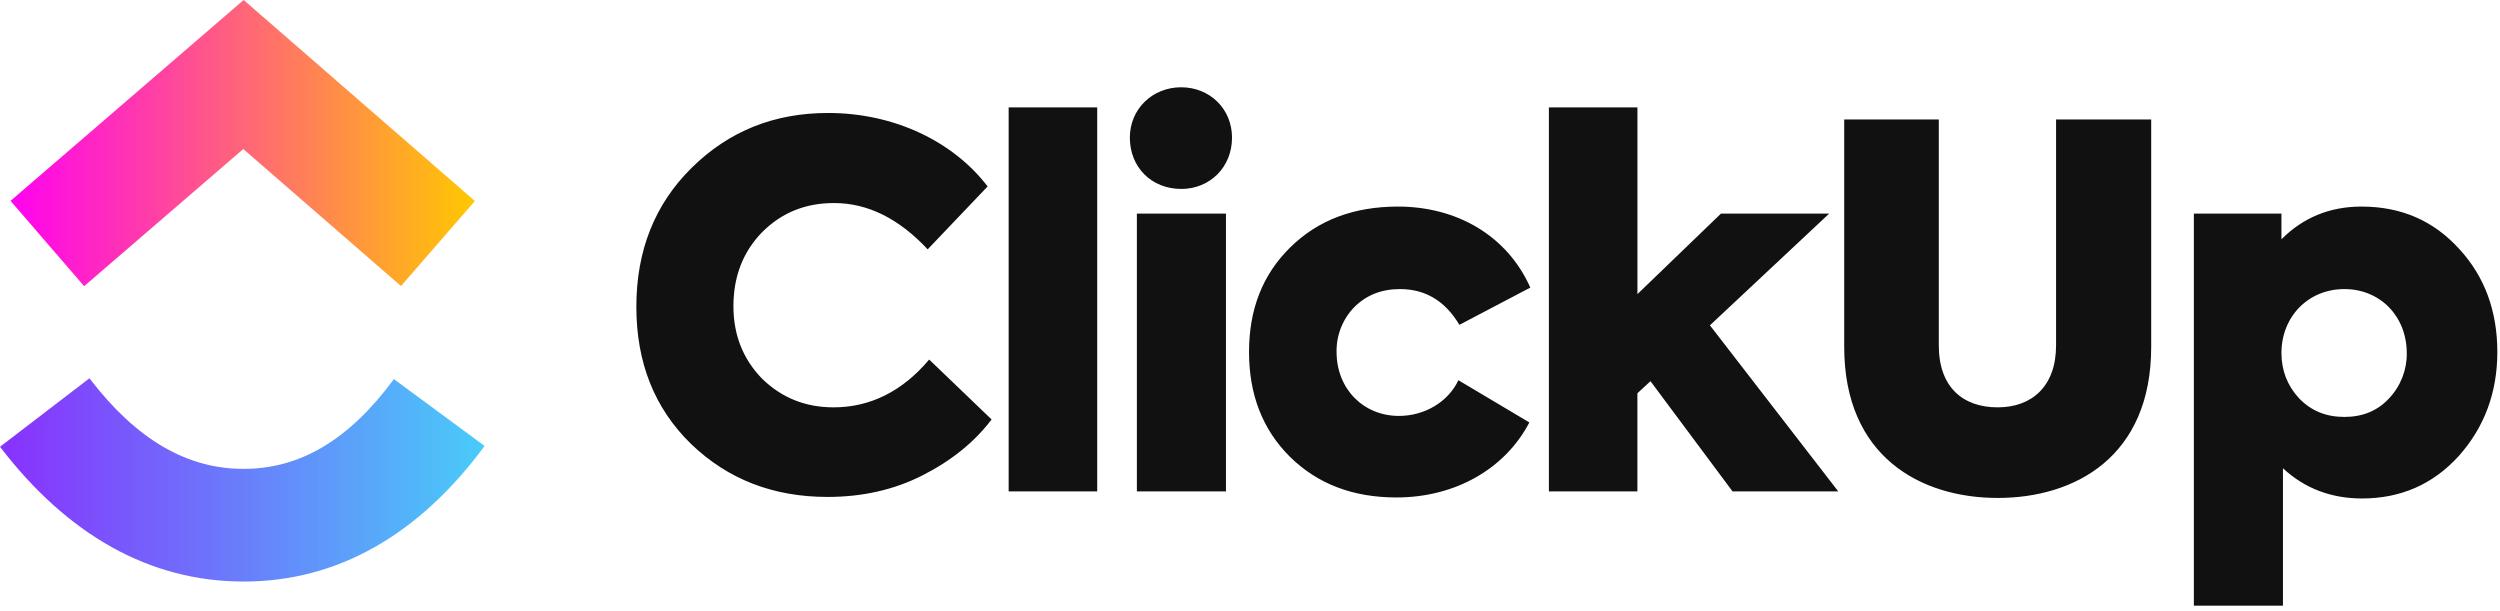
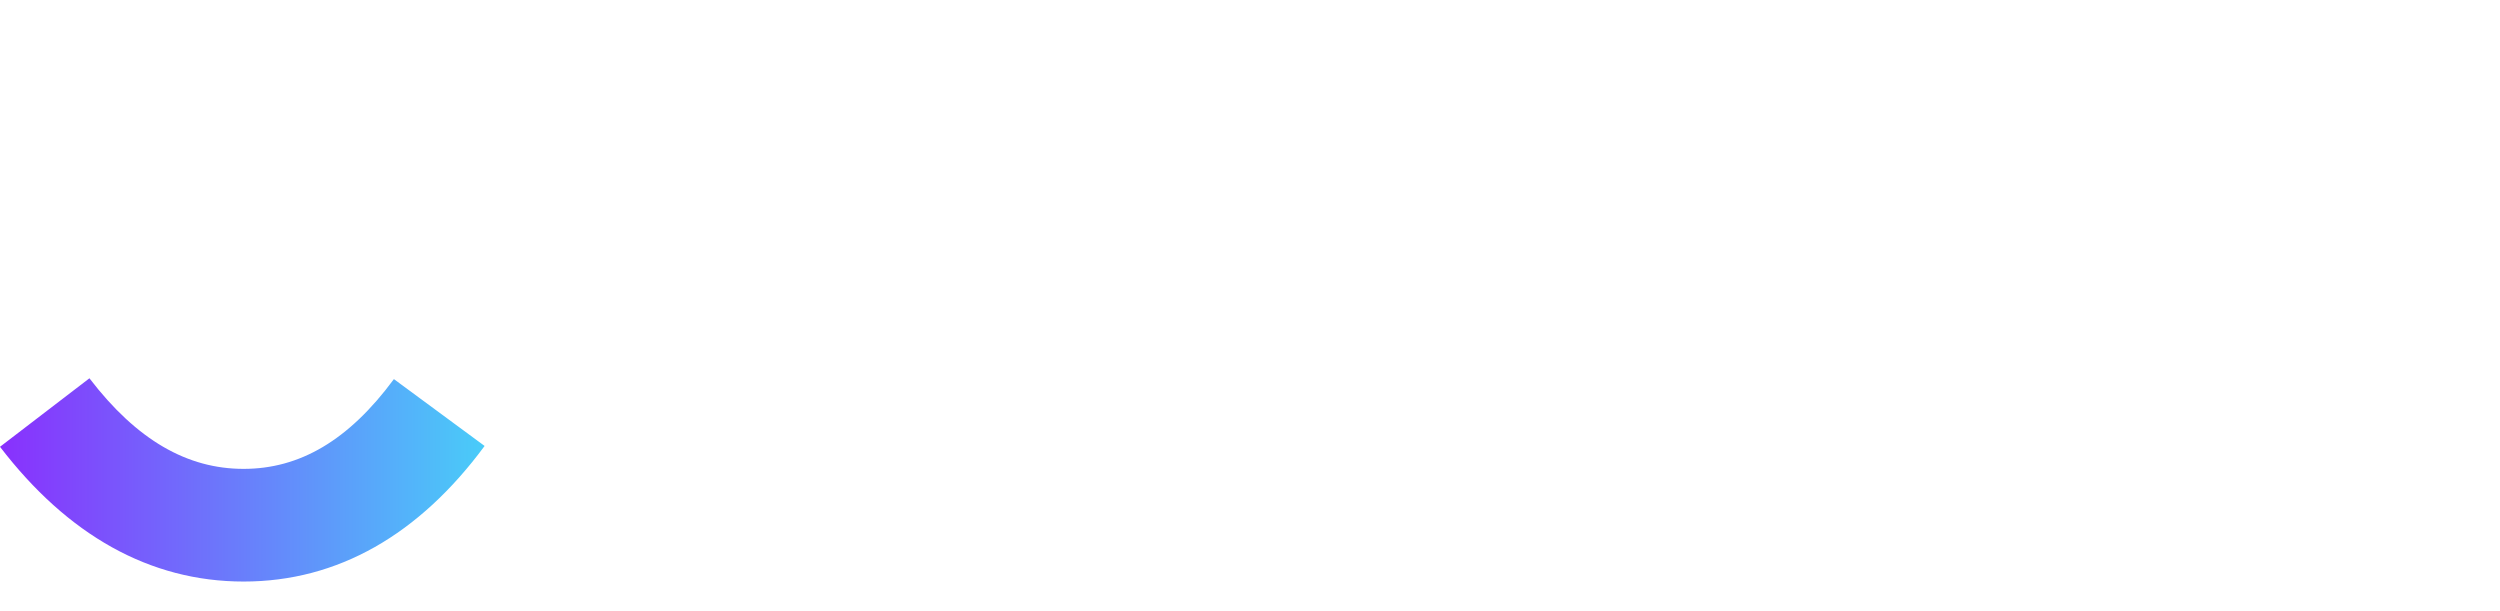
<svg xmlns="http://www.w3.org/2000/svg" width="180" height="44" viewBox="0 0 180 44" fill="none">
  <path d="M0 32.169L6.439 27.236C9.859 31.701 13.494 33.759 17.539 33.759C21.563 33.759 25.095 31.725 28.361 27.296L34.892 32.109C30.178 38.496 24.321 41.871 17.539 41.871C10.779 41.871 4.865 38.518 0 32.169Z" fill="url(#paint0_linear_60_137)" />
-   <path d="M17.518 10.73L6.057 20.606L0.76 14.462L17.542 0L34.192 14.473L28.87 20.595L17.518 10.73Z" fill="url(#paint1_linear_60_137)" />
-   <path d="M59.584 35.779C55.671 35.779 52.409 34.511 49.765 31.974C47.12 29.402 45.817 26.106 45.817 22.082C45.817 18.026 47.155 14.692 49.8 12.082C52.482 9.437 55.744 8.134 59.621 8.134C64.405 8.134 68.642 10.197 71.109 13.423L66.793 17.953C64.727 15.741 62.48 14.619 60.054 14.619C57.988 14.619 56.285 15.306 54.87 16.72C53.494 18.134 52.807 19.911 52.807 22.047C52.807 24.113 53.494 25.852 54.87 27.266C56.285 28.642 57.988 29.329 60.016 29.329C62.661 29.329 64.981 28.169 66.901 25.887L71.395 30.2C70.162 31.831 68.496 33.172 66.43 34.221C64.365 35.273 62.082 35.779 59.581 35.779H59.584ZM78.999 7.734V35.381H72.623V7.734H78.999ZM85.043 13.602C82.907 13.602 81.349 12.044 81.349 9.908C81.349 7.842 82.98 6.284 85.043 6.284C87.109 6.284 88.705 7.842 88.705 9.908C88.705 12.044 87.109 13.605 85.043 13.605V13.602ZM88.269 15.379V35.381H81.855V15.379H88.269ZM100.546 35.817C97.393 35.817 94.857 34.838 92.866 32.88C90.909 30.925 89.93 28.423 89.93 25.343C89.93 22.263 90.909 19.765 92.902 17.807C94.895 15.849 97.466 14.873 100.654 14.873C104.822 14.873 108.483 16.901 110.184 20.706L105.076 23.388C104.062 21.685 102.647 20.814 100.8 20.814C99.459 20.814 98.372 21.249 97.501 22.12C97.088 22.547 96.763 23.052 96.546 23.605C96.328 24.158 96.222 24.749 96.233 25.343C96.233 27.988 98.153 29.946 100.727 29.946C102.574 29.946 104.278 28.932 105.003 27.374L110.114 30.416C108.372 33.751 104.786 35.817 100.546 35.817ZM132.355 35.381H124.743L118.835 27.445L117.893 28.315V35.381H111.52V7.734H117.896V21.176L123.91 15.379H131.701L123.115 23.423L132.355 35.381ZM132.783 24.981V8.602H139.594V24.873C139.594 27.88 141.333 29.329 143.835 29.329C146.298 29.329 148.037 27.807 148.037 24.873V8.602H154.886V24.981C154.886 32.88 149.413 35.852 143.835 35.852C138.291 35.852 132.783 32.88 132.783 24.981ZM170.024 14.873C172.888 14.873 175.208 15.887 177.055 17.915C178.902 19.908 179.808 22.409 179.808 25.343C179.808 28.28 178.867 30.779 177.02 32.845C175.17 34.873 172.853 35.89 170.062 35.89C167.85 35.89 165.93 35.165 164.373 33.715V43.607H157.958V15.379H164.264V17.228C165.822 15.668 167.742 14.873 170.024 14.873ZM173.286 25.416C173.286 22.807 171.403 20.814 168.794 20.814C166.184 20.814 164.264 22.807 164.264 25.416C164.264 26.685 164.697 27.772 165.533 28.678C166.401 29.584 167.488 30.019 168.794 30.019C170.097 30.019 171.184 29.584 172.017 28.678C172.848 27.797 173.304 26.627 173.288 25.416H173.286Z" fill="#111111" />
  <defs>
    <linearGradient id="paint0_linear_60_137" x1="0" y1="1022.56" x2="34.892" y2="1022.56" gradientUnits="userSpaceOnUse">
      <stop stop-color="#8930FD" />
      <stop offset="1" stop-color="#49CCF9" />
    </linearGradient>
    <linearGradient id="paint1_linear_60_137" x1="0.76" y1="1401.4" x2="34.192" y2="1401.4" gradientUnits="userSpaceOnUse">
      <stop stop-color="#FF02F0" />
      <stop offset="1" stop-color="#FFC800" />
    </linearGradient>
  </defs>
</svg>